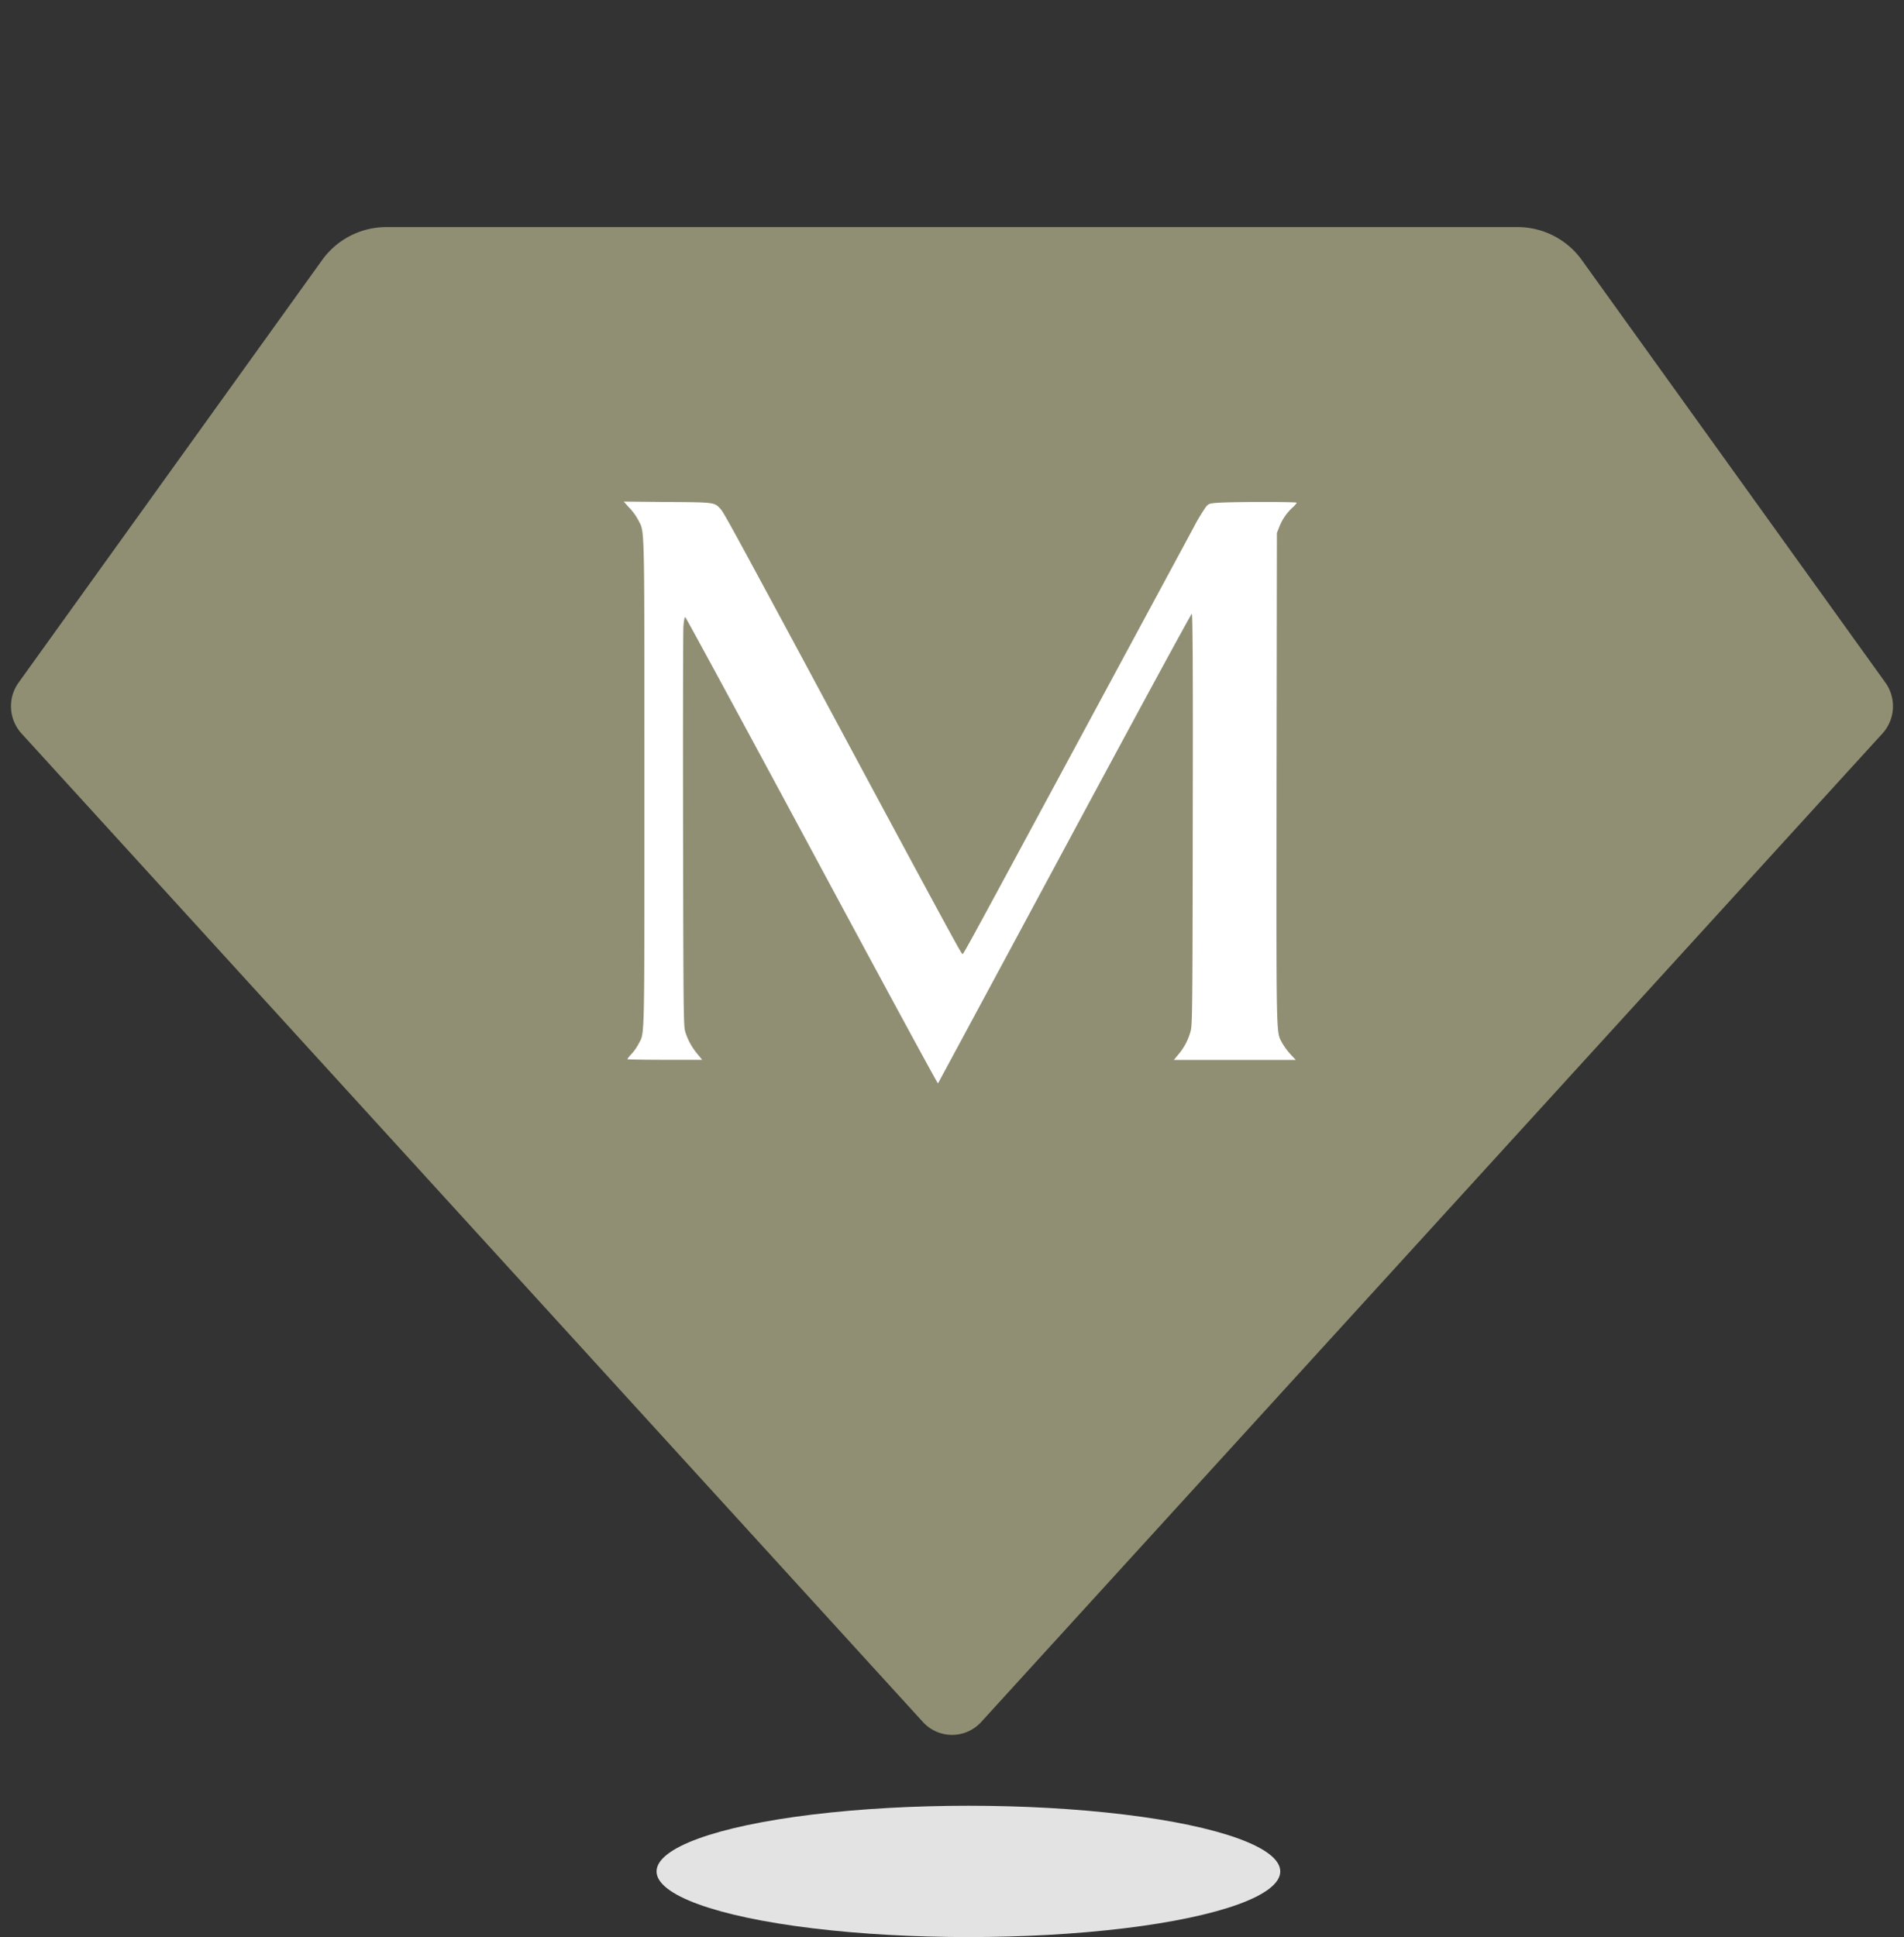
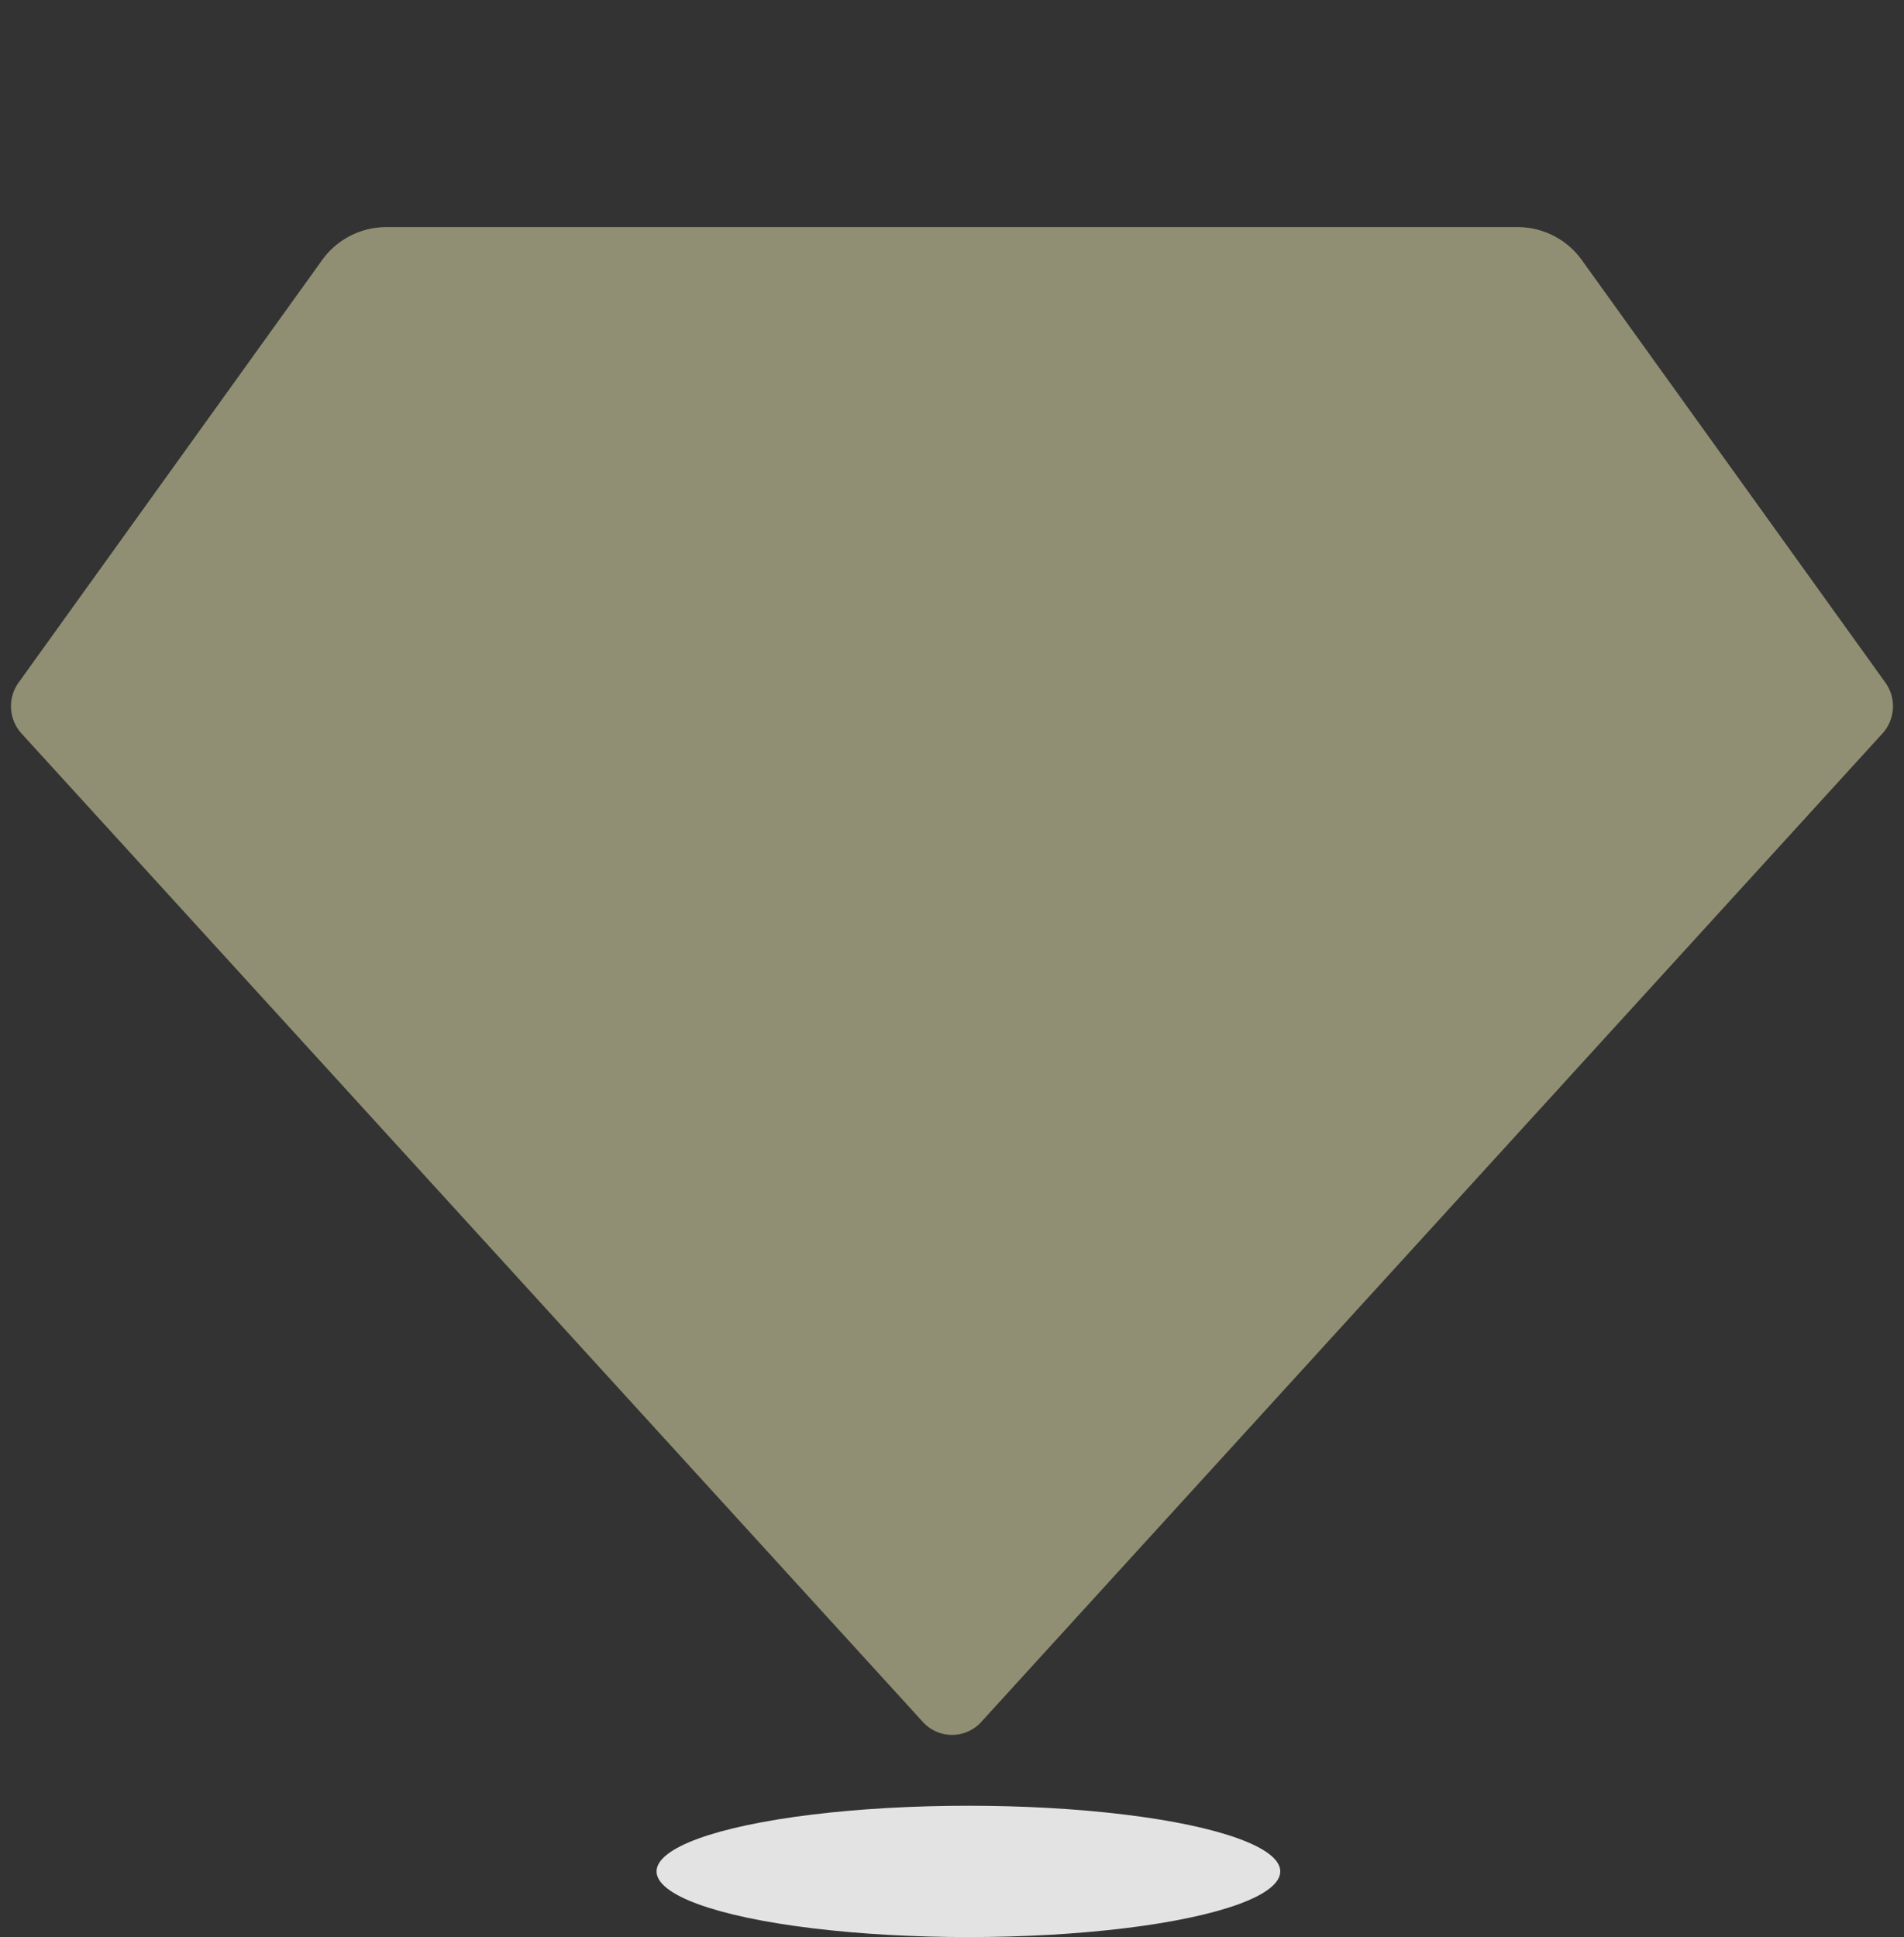
<svg xmlns="http://www.w3.org/2000/svg" width="58" height="59" viewBox="0 0 58 59">
  <rect x="0" y="0" width="58" height="59" fill="#333333" stroke="none" />
  <g id="Group_12" data-name="Group 12" transform="translate(-2262 -1779)">
    <g id="vip-diamond-fill" transform="translate(2262 1779)">
      <path id="Path_19" data-name="Path 19" d="M0,0H58V58H0Z" fill="none" />
      <path id="Path_20" data-name="Path 20" d="M11.577,3H46.044A2.409,2.409,0,0,1,48,4.009l9.244,12.865a1.235,1.235,0,0,1-.089,1.549L29.7,48.532a1.2,1.2,0,0,1-1.775,0L.467,18.425a1.235,1.235,0,0,1-.089-1.552L9.621,4.008A2.409,2.409,0,0,1,11.577,3Z" transform="translate(0.189 3.917)" fill="#918f73" />
    </g>
-     <path id="Path_22" data-name="Path 22" d="M.179,25.717a1.778,1.778,0,0,1,.266.37c.195.393.185-.09.185,8.007s.013,7.572-.182,7.952a1.584,1.584,0,0,1-.211.3.832.832,0,0,0-.127.158c0,.01.514.019,1.141.019H2.39l-.149-.183a1.915,1.915,0,0,1-.361-.654c-.059-.171-.062-.425-.072-6.117-.006-3.268,0-6.075.01-6.239.016-.2.036-.3.059-.286s1.756,3.21,3.856,7.115,3.83,7.1,3.84,7.083S11.322,40,13.429,36.08s3.853-7.141,3.876-7.141.039,1.217.029,6.252c-.006,5.789-.013,6.271-.065,6.458a1.805,1.805,0,0,1-.364.7l-.146.177h3.713l-.169-.18a2.133,2.133,0,0,1-.247-.338c-.185-.367-.176.093-.169-8.052l.01-7.479.072-.183a1.583,1.583,0,0,1,.4-.589.6.6,0,0,0,.133-.151c0-.029-1.886-.029-2.351,0-.306.019-.325.026-.41.119a5.585,5.585,0,0,0-.377.628l-3.235,6c-3.564,6.609-3.775,7-3.807,7s-.059-.023-4.988-9.208C3.29,26.3,3.04,25.842,2.946,25.742c-.189-.2-.163-.2-1.613-.209L0,25.52l.179.2Z" transform="translate(2281 1768.757)" fill="#fff" />
    <ellipse id="Ellipse_3" data-name="Ellipse 3" cx="9.5" cy="2" rx="9.5" ry="2" transform="translate(2282 1834)" fill="#e3e3e3" />
  </g>
</svg>